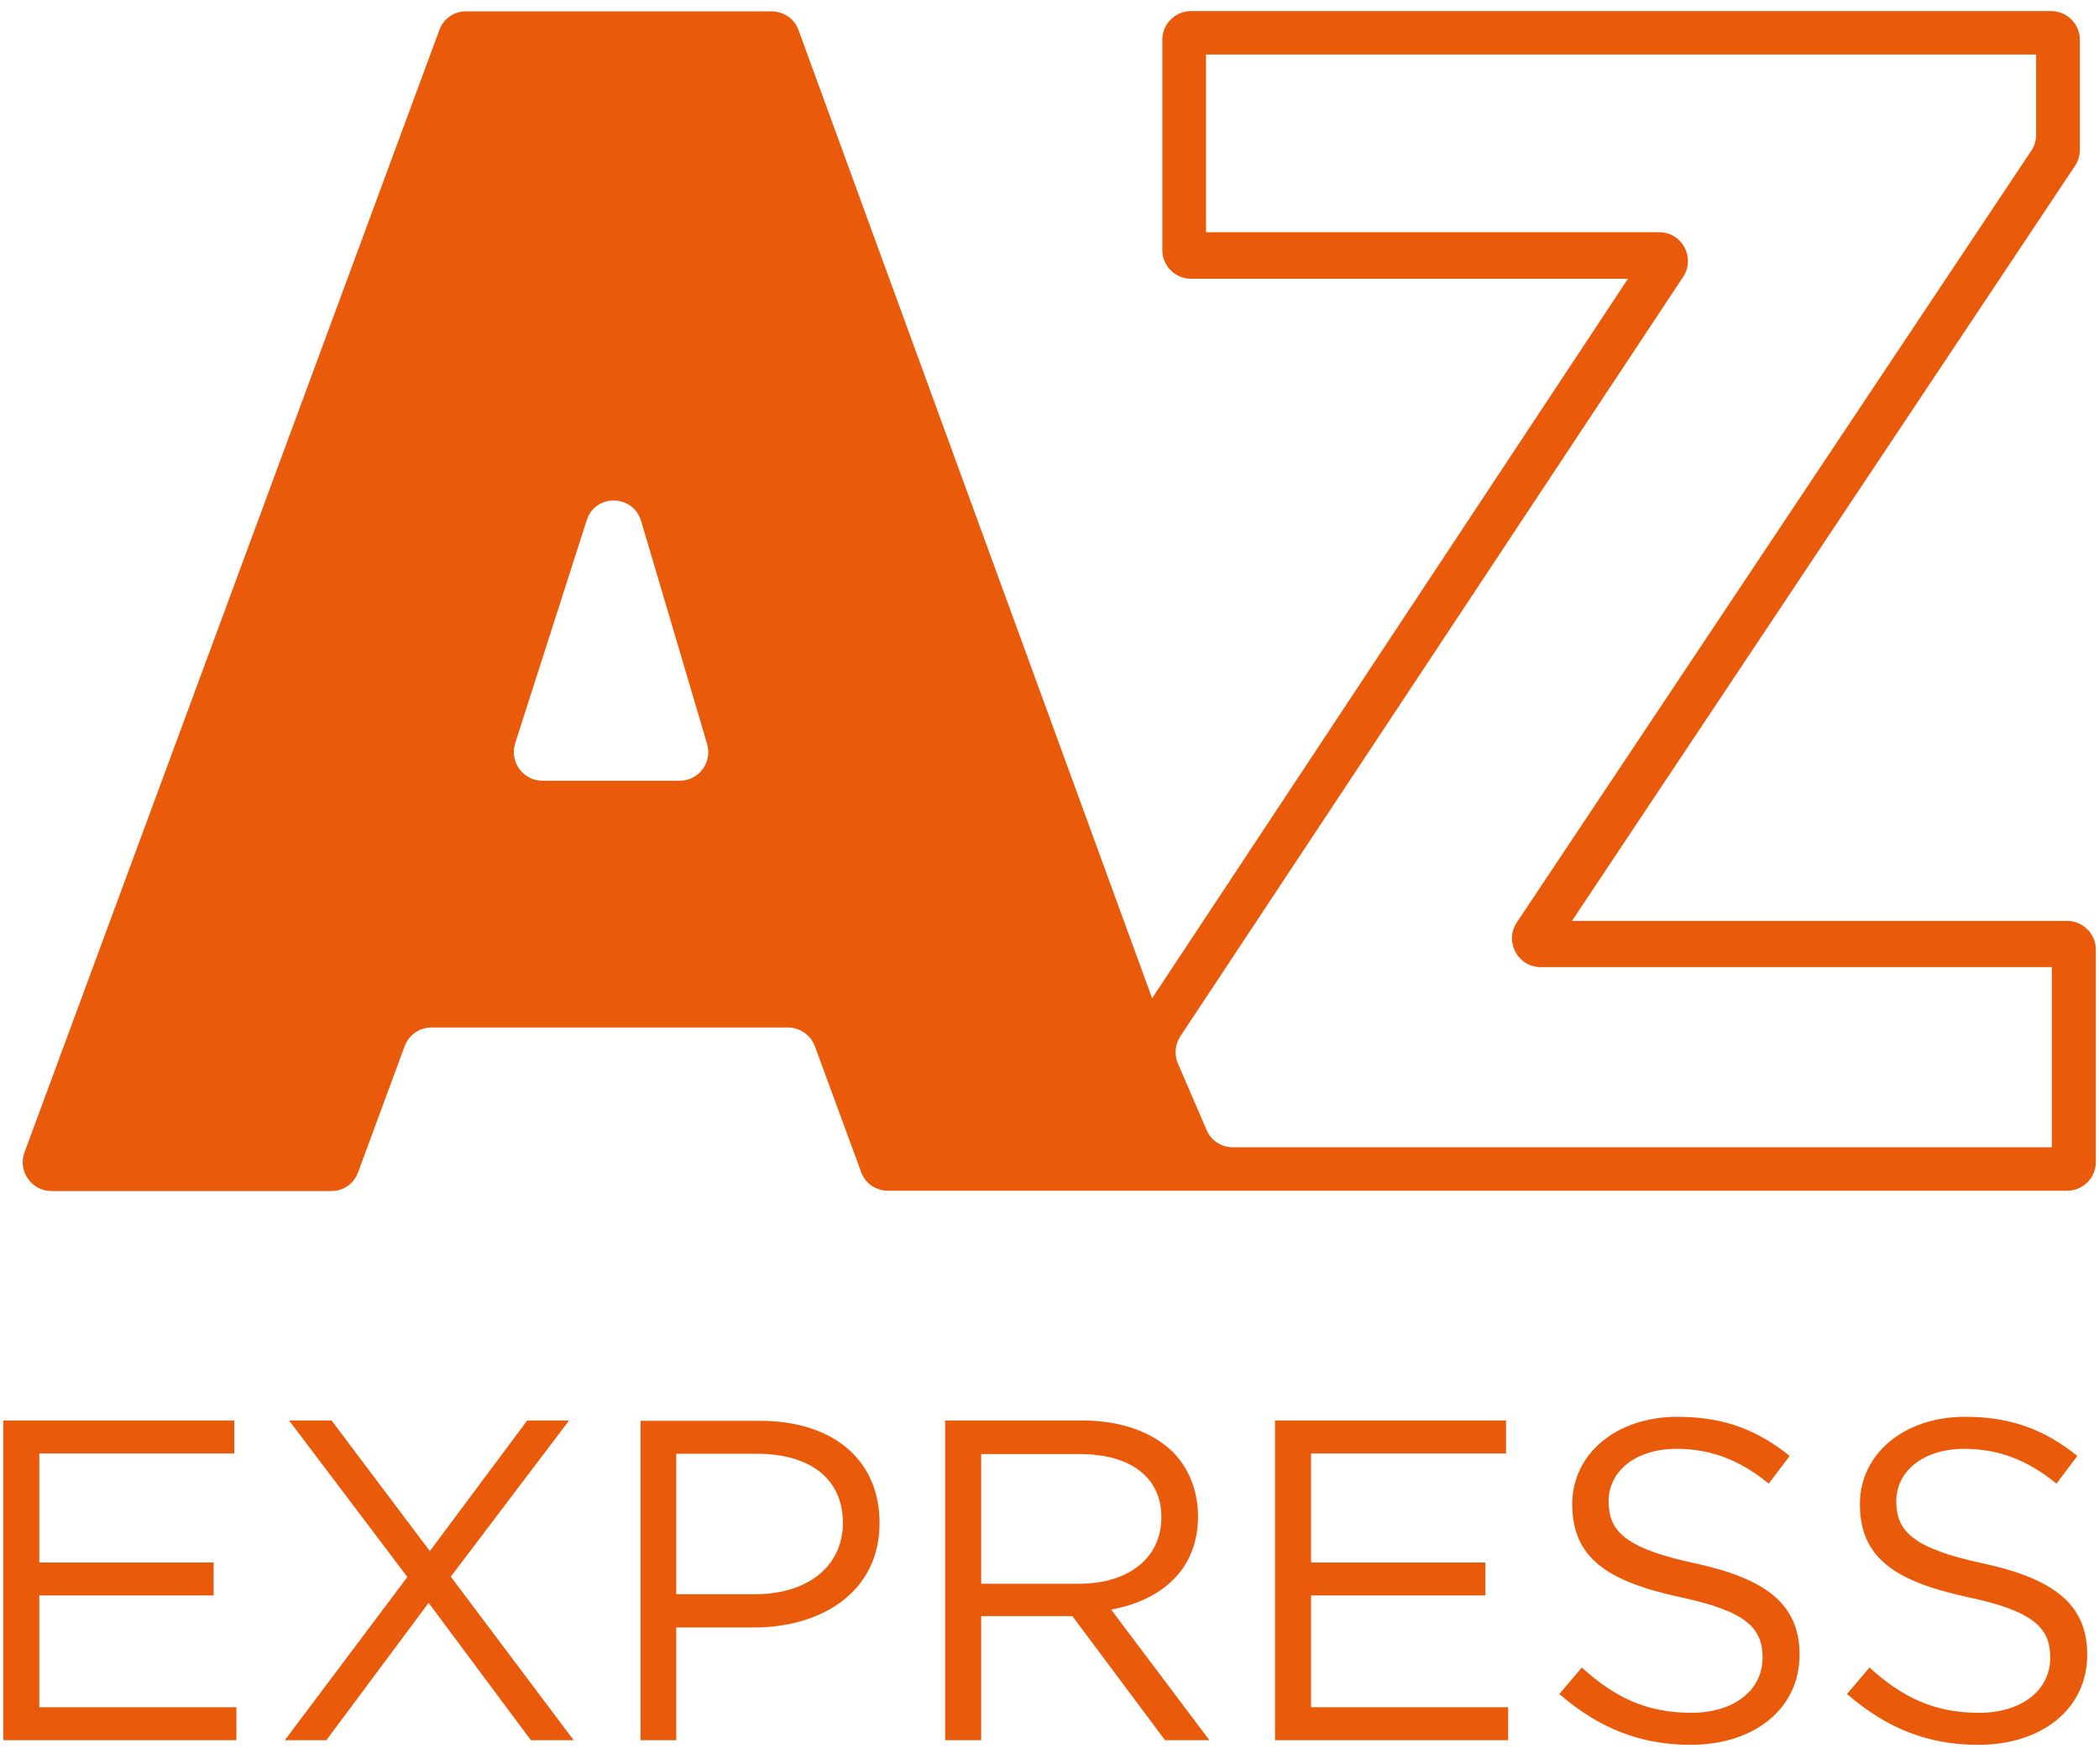
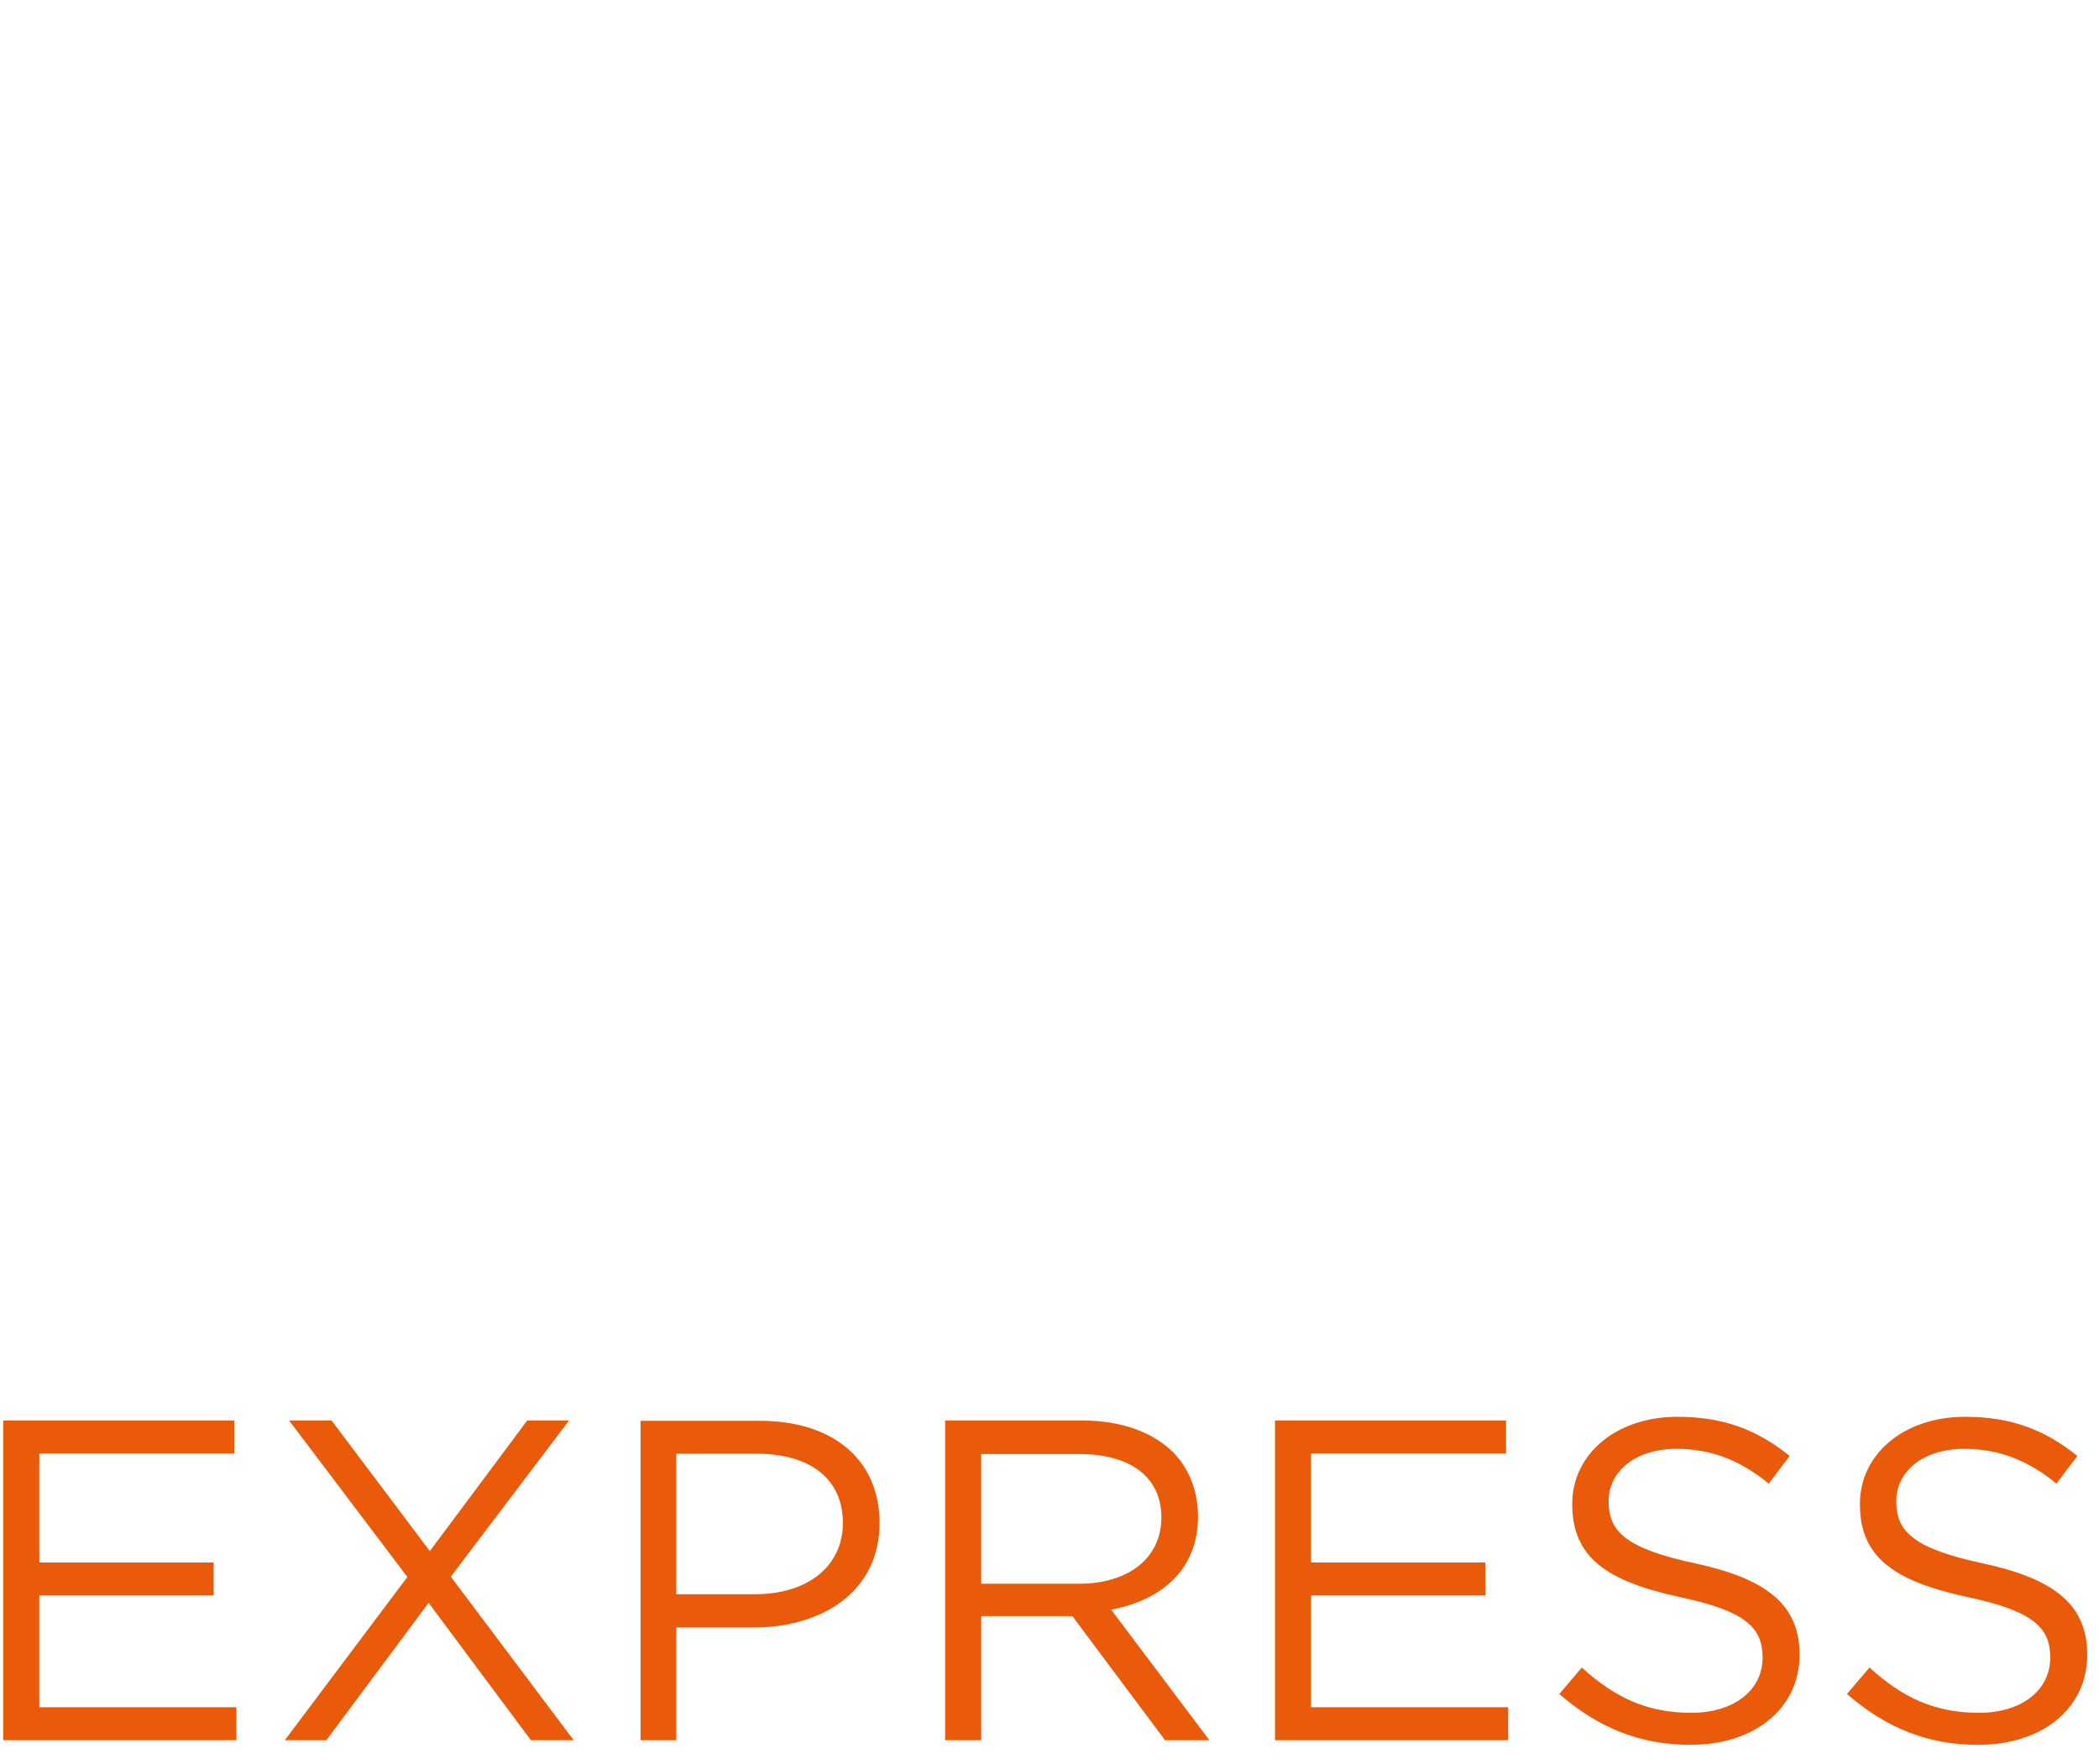
<svg xmlns="http://www.w3.org/2000/svg" width="94" height="79" viewBox="0 0 94 79" fill="none">
-   <path d="M54.01 2.441H91.184V6.041C91.184 6.289 91.115 6.538 90.963 6.758L67.928 41.311C67.362 42.166 67.969 43.311 69.004 43.311H91.887V51.38H55.21C54.686 51.38 54.217 51.063 54.024 50.58L52.741 47.601C52.576 47.201 52.631 46.759 52.865 46.401L75.376 12.4C75.942 11.545 75.335 10.4 74.3 10.4H54.01V2.441ZM28.713 23.338L31.665 33.311C31.913 34.138 31.293 34.966 30.437 34.966H24.299C23.43 34.966 22.81 34.124 23.072 33.283L26.272 23.31C26.644 22.097 28.355 22.124 28.713 23.338ZM19.678 1.337L1.099 51.601C0.782 52.442 1.416 53.339 2.299 53.339H14.837C15.375 53.339 15.858 53.008 16.037 52.497L18.12 46.856C18.313 46.345 18.782 46.014 19.32 46.014H35.279C35.817 46.014 36.3 46.345 36.493 46.856L38.562 52.483C38.741 52.994 39.224 53.325 39.776 53.325H92.577C93.28 53.325 93.859 52.746 93.859 52.042V42.525C93.859 41.821 93.28 41.242 92.577 41.242H70.397L92.922 7.434C93.059 7.227 93.142 6.979 93.142 6.717V1.779C93.142 1.075 92.563 0.496 91.859 0.496H53.334C52.631 0.496 52.052 1.075 52.052 1.779V11.2C52.052 11.903 52.631 12.483 53.334 12.483H72.907L51.596 44.704L35.762 1.351C35.582 0.841 35.1 0.51 34.548 0.51H20.878C20.341 0.496 19.858 0.841 19.678 1.337Z" fill="#E95A0B" />
  <path d="M88.59 78.139C91.431 78.139 93.473 76.539 93.473 74.098C93.473 71.863 91.997 70.705 88.811 70.015C85.666 69.339 84.921 68.58 84.921 67.229C84.921 65.904 86.107 64.884 87.969 64.884C89.445 64.884 90.769 65.353 92.093 66.442L93.031 65.201C91.583 64.042 90.093 63.449 87.997 63.449C85.279 63.449 83.293 65.104 83.293 67.353C83.293 69.739 84.811 70.801 88.093 71.518C91.1 72.153 91.817 72.912 91.817 74.236C91.817 75.684 90.549 76.705 88.631 76.705C86.645 76.705 85.21 76.029 83.721 74.677L82.714 75.863C84.466 77.381 86.314 78.139 88.59 78.139ZM75.707 78.139C78.548 78.139 80.59 76.539 80.59 74.098C80.59 71.863 79.114 70.705 75.927 70.015C72.783 69.339 72.038 68.58 72.038 67.229C72.038 65.904 73.224 64.884 75.086 64.884C76.562 64.884 77.886 65.353 79.21 66.442L80.148 65.201C78.7 64.042 77.21 63.449 75.114 63.449C72.396 63.449 70.41 65.104 70.41 67.353C70.41 69.739 71.927 70.801 75.21 71.518C78.217 72.153 78.934 72.912 78.934 74.236C78.934 75.684 77.665 76.705 75.748 76.705C73.762 76.705 72.327 76.029 70.838 74.677L69.831 75.863C71.583 77.381 73.445 78.139 75.707 78.139ZM57.099 77.932H67.541V76.456H58.713V71.449H66.52V69.974H58.713V65.091H67.445V63.615H57.099V77.932ZM43.941 70.925V65.118H48.355C50.658 65.118 52.01 66.18 52.01 67.946C52.01 69.822 50.479 70.925 48.327 70.925H43.941ZM42.327 77.932H43.941V72.374H48.023L52.175 77.932H54.161L49.761 72.084C52.01 71.67 53.651 70.291 53.651 67.918C53.651 66.76 53.237 65.753 52.548 65.049C51.651 64.153 50.244 63.615 48.479 63.615H42.327V77.932ZM30.285 71.408V65.104H33.899C36.203 65.104 37.747 66.166 37.747 68.208C37.747 70.125 36.189 71.394 33.816 71.394H30.285V71.408ZM28.671 77.932H30.285V72.884H33.761C36.809 72.884 39.389 71.284 39.389 68.208C39.389 65.339 37.265 63.629 34.037 63.629H28.685V77.932H28.671ZM12.754 77.932H14.616L19.195 71.78L23.775 77.932H25.692L20.188 70.608L25.485 63.615H23.609L19.25 69.463L14.85 63.615H12.947L18.243 70.622L12.754 77.932ZM0.146 77.932H10.588V76.456H1.76V71.449H9.567V69.974H1.76V65.091H10.492V63.615H0.146V77.932Z" fill="#E95A0B" />
</svg>